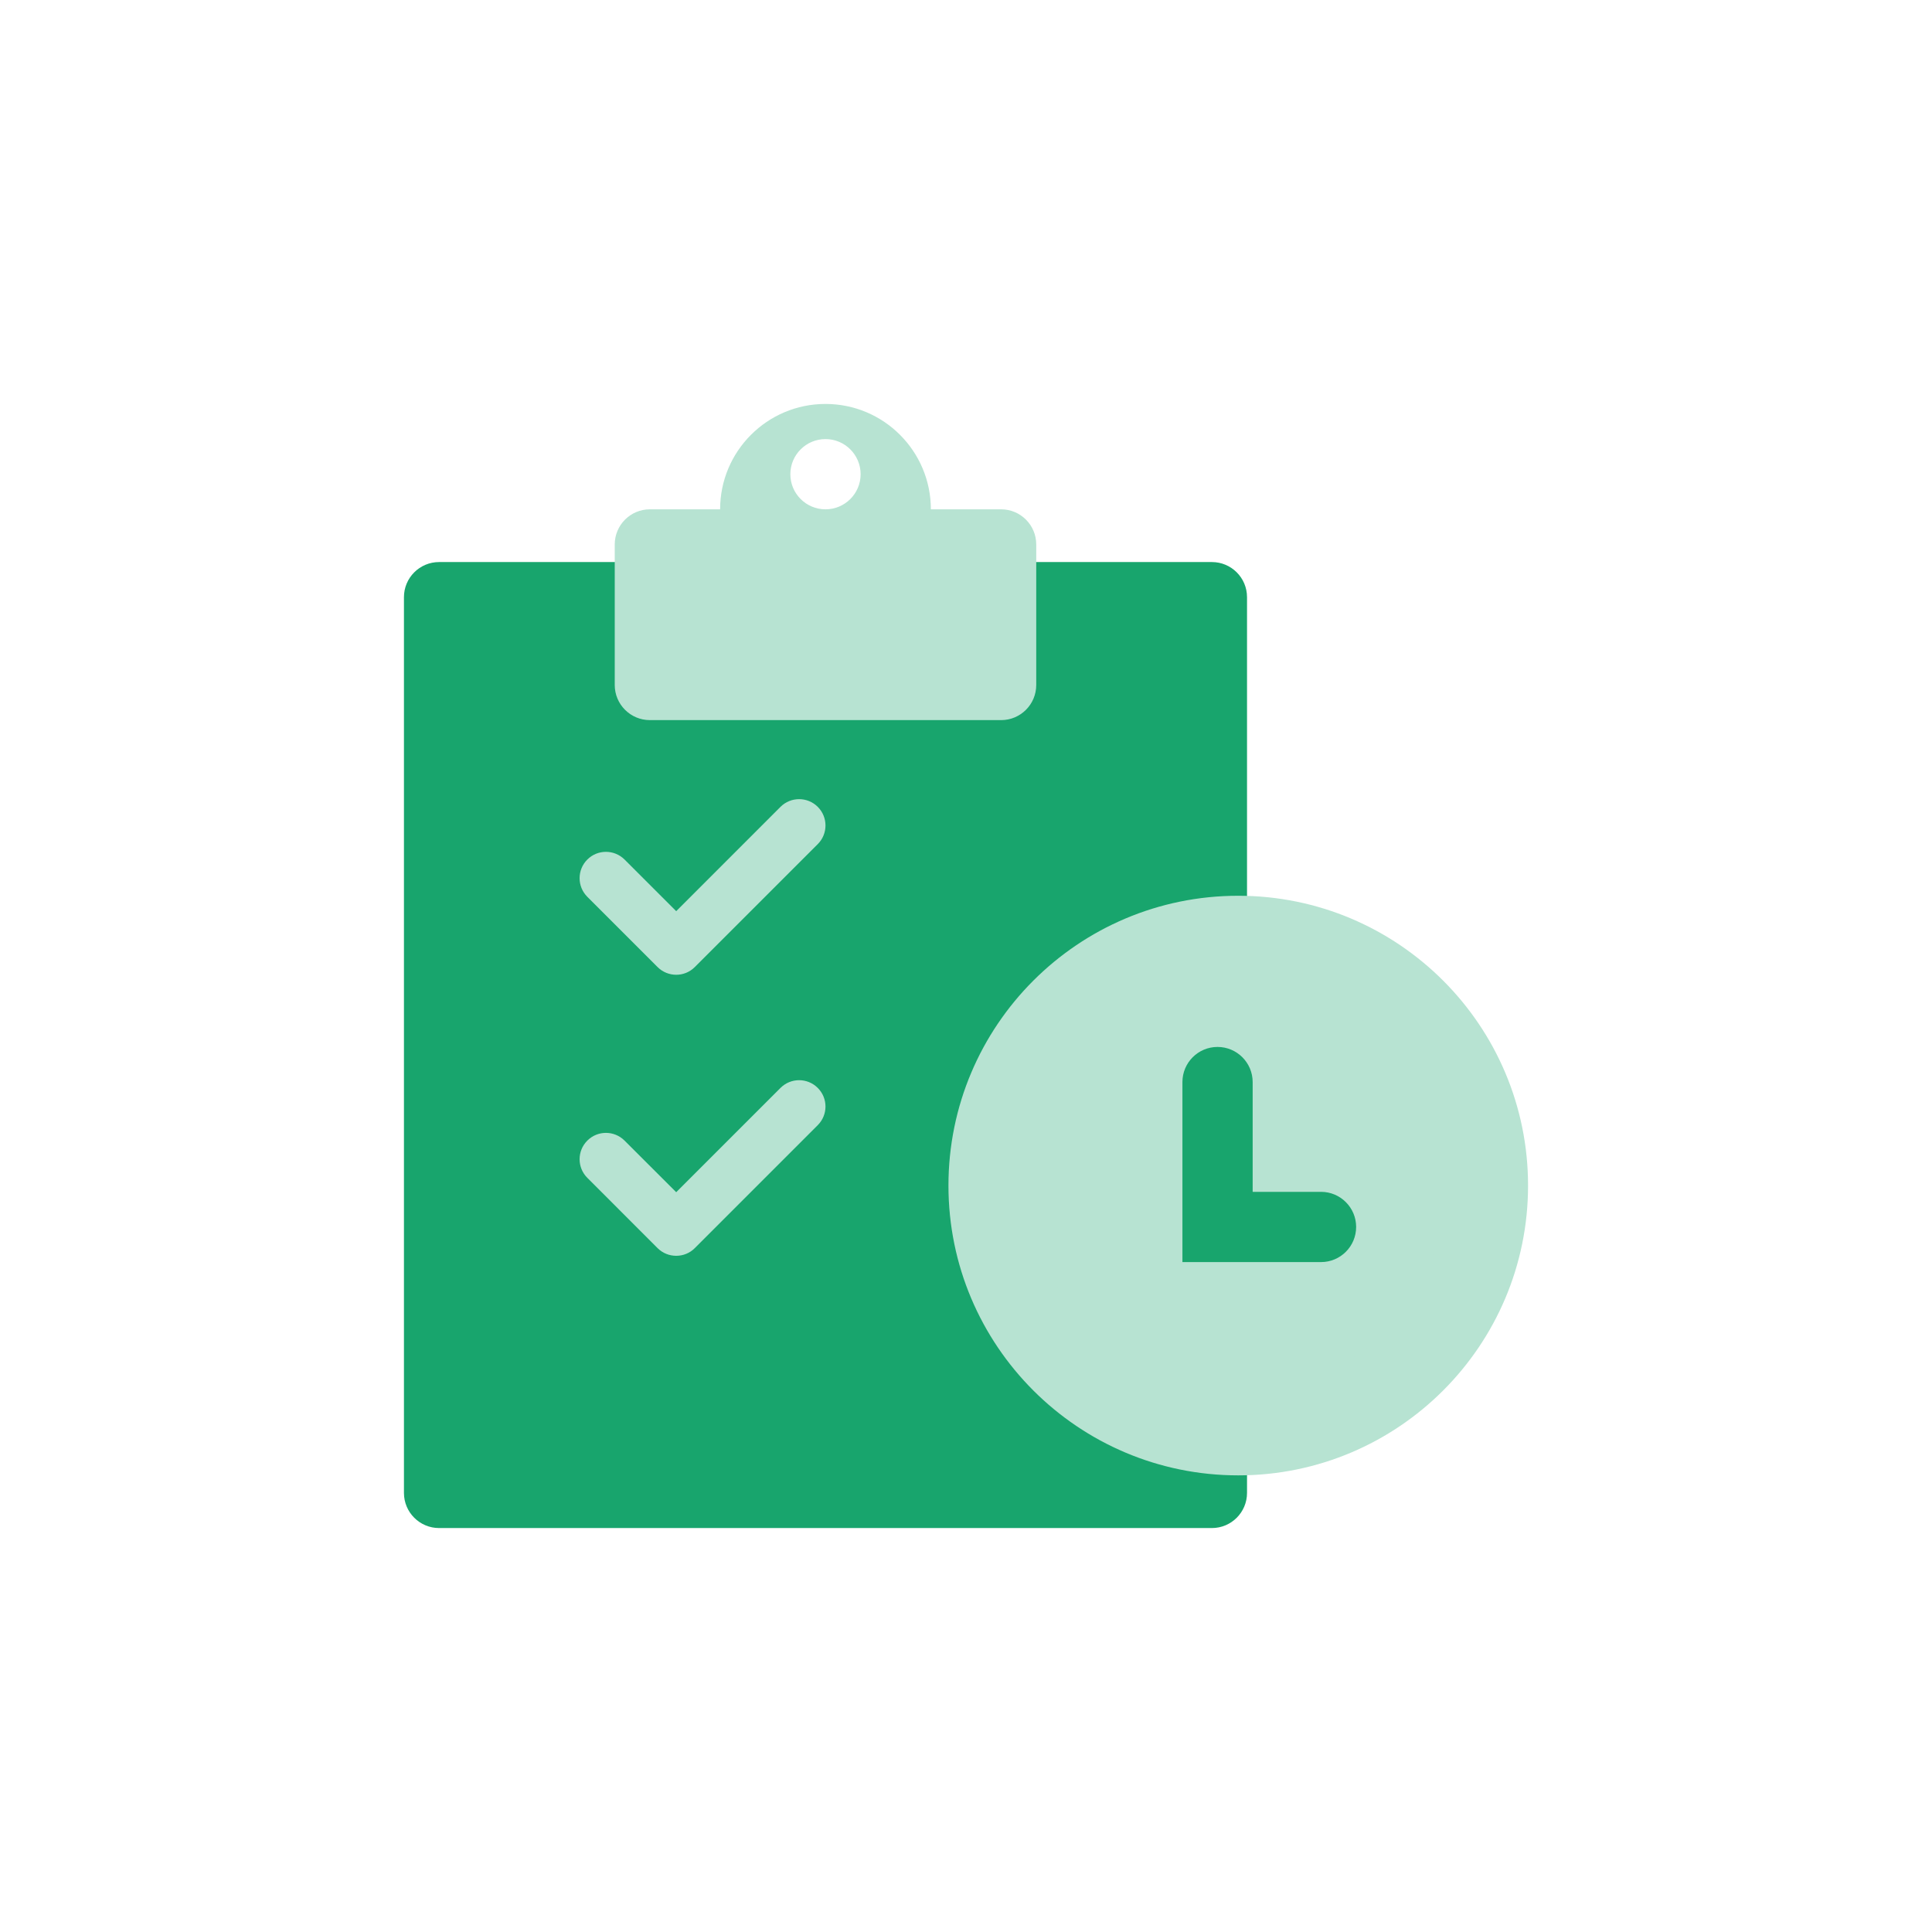
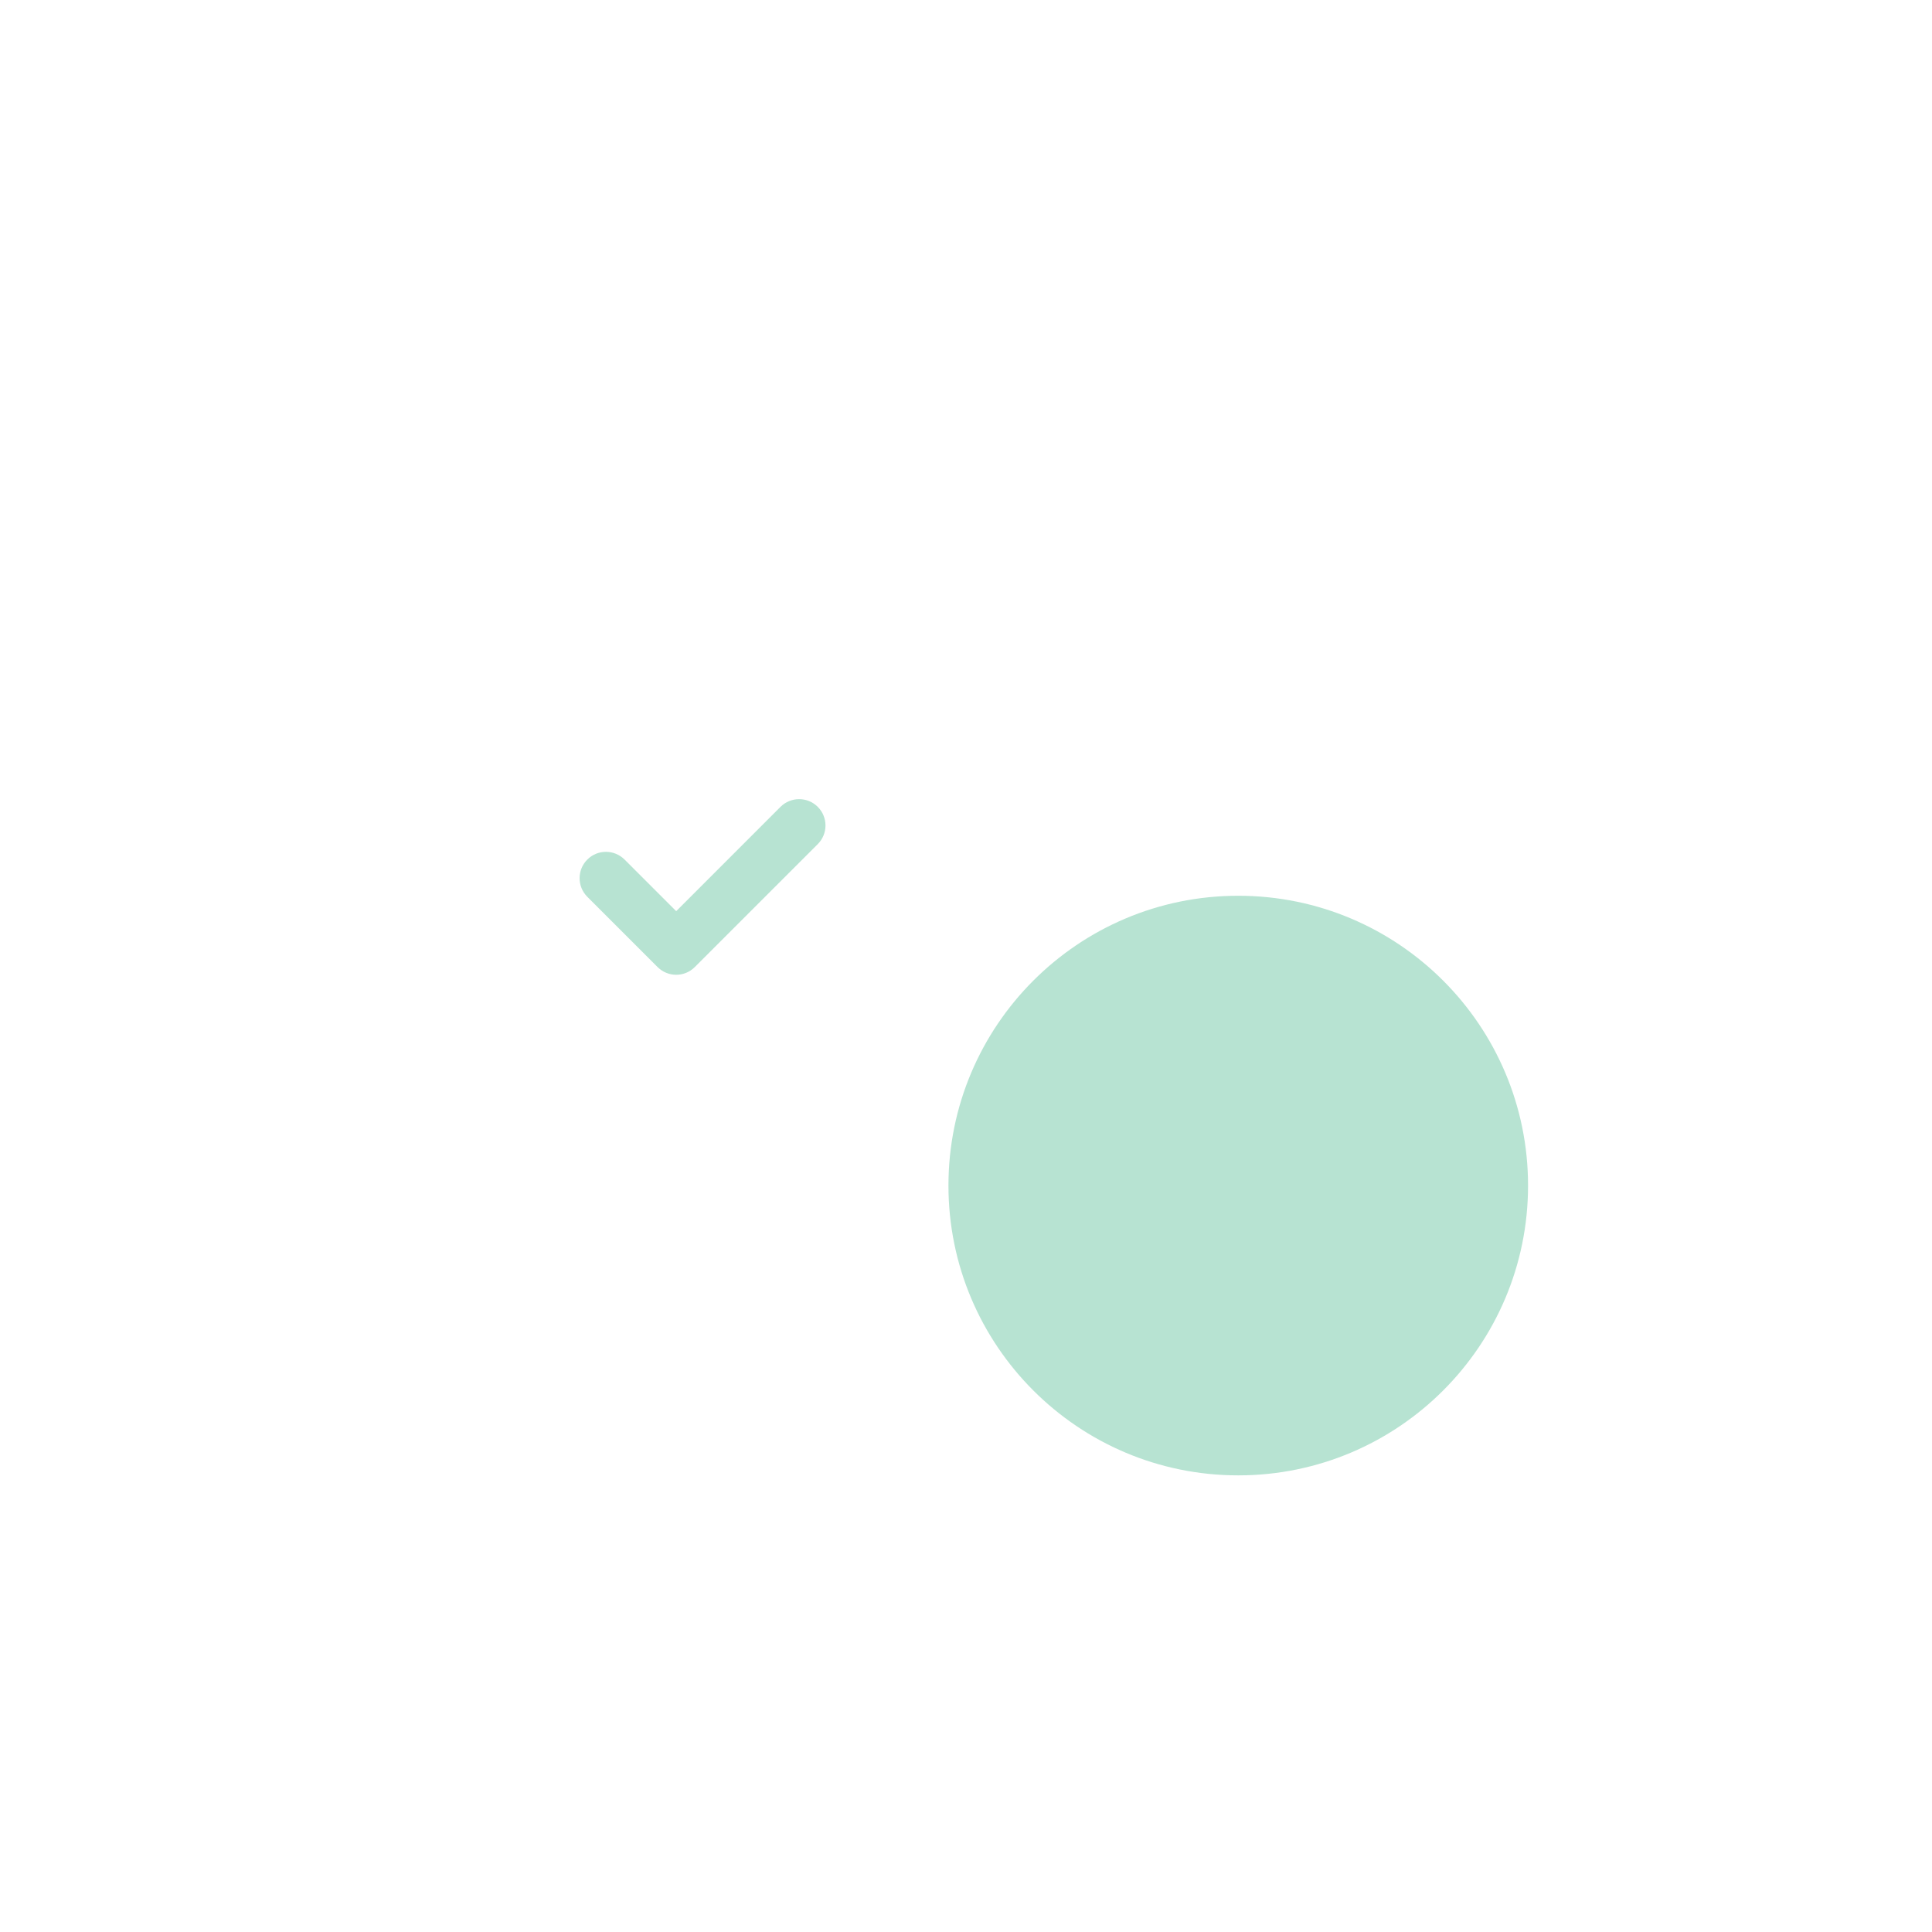
<svg xmlns="http://www.w3.org/2000/svg" width="48" height="48" viewBox="0 0 48 48" fill="none">
-   <path d="M30.982 14.837C30.982 14.354 30.591 13.964 30.109 13.964H10.909C10.427 13.964 10.036 14.354 10.036 14.837V37.091C10.036 37.573 10.427 37.964 10.909 37.964H30.109C30.591 37.964 30.982 37.573 30.982 37.091V14.837Z" fill="#18A56D" />
  <path d="M16.8 24.218C16.633 24.218 16.465 24.154 16.337 24.026L14.592 22.281C14.336 22.025 14.336 21.611 14.592 21.355C14.847 21.1 15.261 21.1 15.517 21.355L16.8 22.638L19.391 20.046C19.647 19.791 20.061 19.791 20.317 20.046C20.573 20.302 20.573 20.716 20.317 20.972L17.262 24.026C17.135 24.154 16.968 24.218 16.8 24.218Z" fill="#B7E3D2" />
-   <path d="M16.8 31.2C16.633 31.2 16.465 31.137 16.337 31.009L14.592 29.263C14.336 29.008 14.336 28.593 14.592 28.338C14.847 28.082 15.261 28.082 15.517 28.338L16.8 29.62L19.391 27.029C19.647 26.773 20.061 26.773 20.317 27.029C20.573 27.284 20.573 27.698 20.317 27.954L17.262 31.009C17.135 31.137 16.968 31.2 16.8 31.2Z" fill="#B7E3D2" />
  <path d="M30.764 36.655C34.74 36.655 37.964 33.431 37.964 29.455C37.964 25.478 34.74 22.255 30.764 22.255C26.787 22.255 23.564 25.478 23.564 29.455C23.564 33.431 26.787 36.655 30.764 36.655Z" fill="#B7E3D2" />
-   <path d="M30.764 34.597C33.604 34.597 35.907 32.295 35.907 29.454C35.907 26.614 33.604 24.311 30.764 24.311C27.923 24.311 25.621 26.614 25.621 29.454C25.621 32.295 27.923 34.597 30.764 34.597Z" fill="#B7E3D2" />
-   <path d="M32.821 31.356H29.377V26.884C29.377 26.402 29.767 26.011 30.249 26.011C30.731 26.011 31.122 26.402 31.122 26.884V29.611H32.821C33.302 29.611 33.693 30.002 33.693 30.483C33.693 30.965 33.303 31.356 32.821 31.356Z" fill="#18A56D" />
-   <path d="M24.873 12.654H23.127C23.127 11.209 21.955 10.036 20.509 10.036C19.063 10.036 17.891 11.209 17.891 12.654H16.145C15.664 12.654 15.273 13.045 15.273 13.527V17.018C15.273 17.5 15.664 17.891 16.145 17.891H24.873C25.355 17.891 25.745 17.5 25.745 17.018V13.527C25.745 13.045 25.354 12.654 24.873 12.654ZM20.509 10.909C20.991 10.909 21.382 11.3 21.382 11.782C21.382 12.263 20.991 12.654 20.509 12.654C20.027 12.654 19.636 12.263 19.636 11.782C19.636 11.3 20.027 10.909 20.509 10.909Z" fill="#B7E3D2" />
</svg>